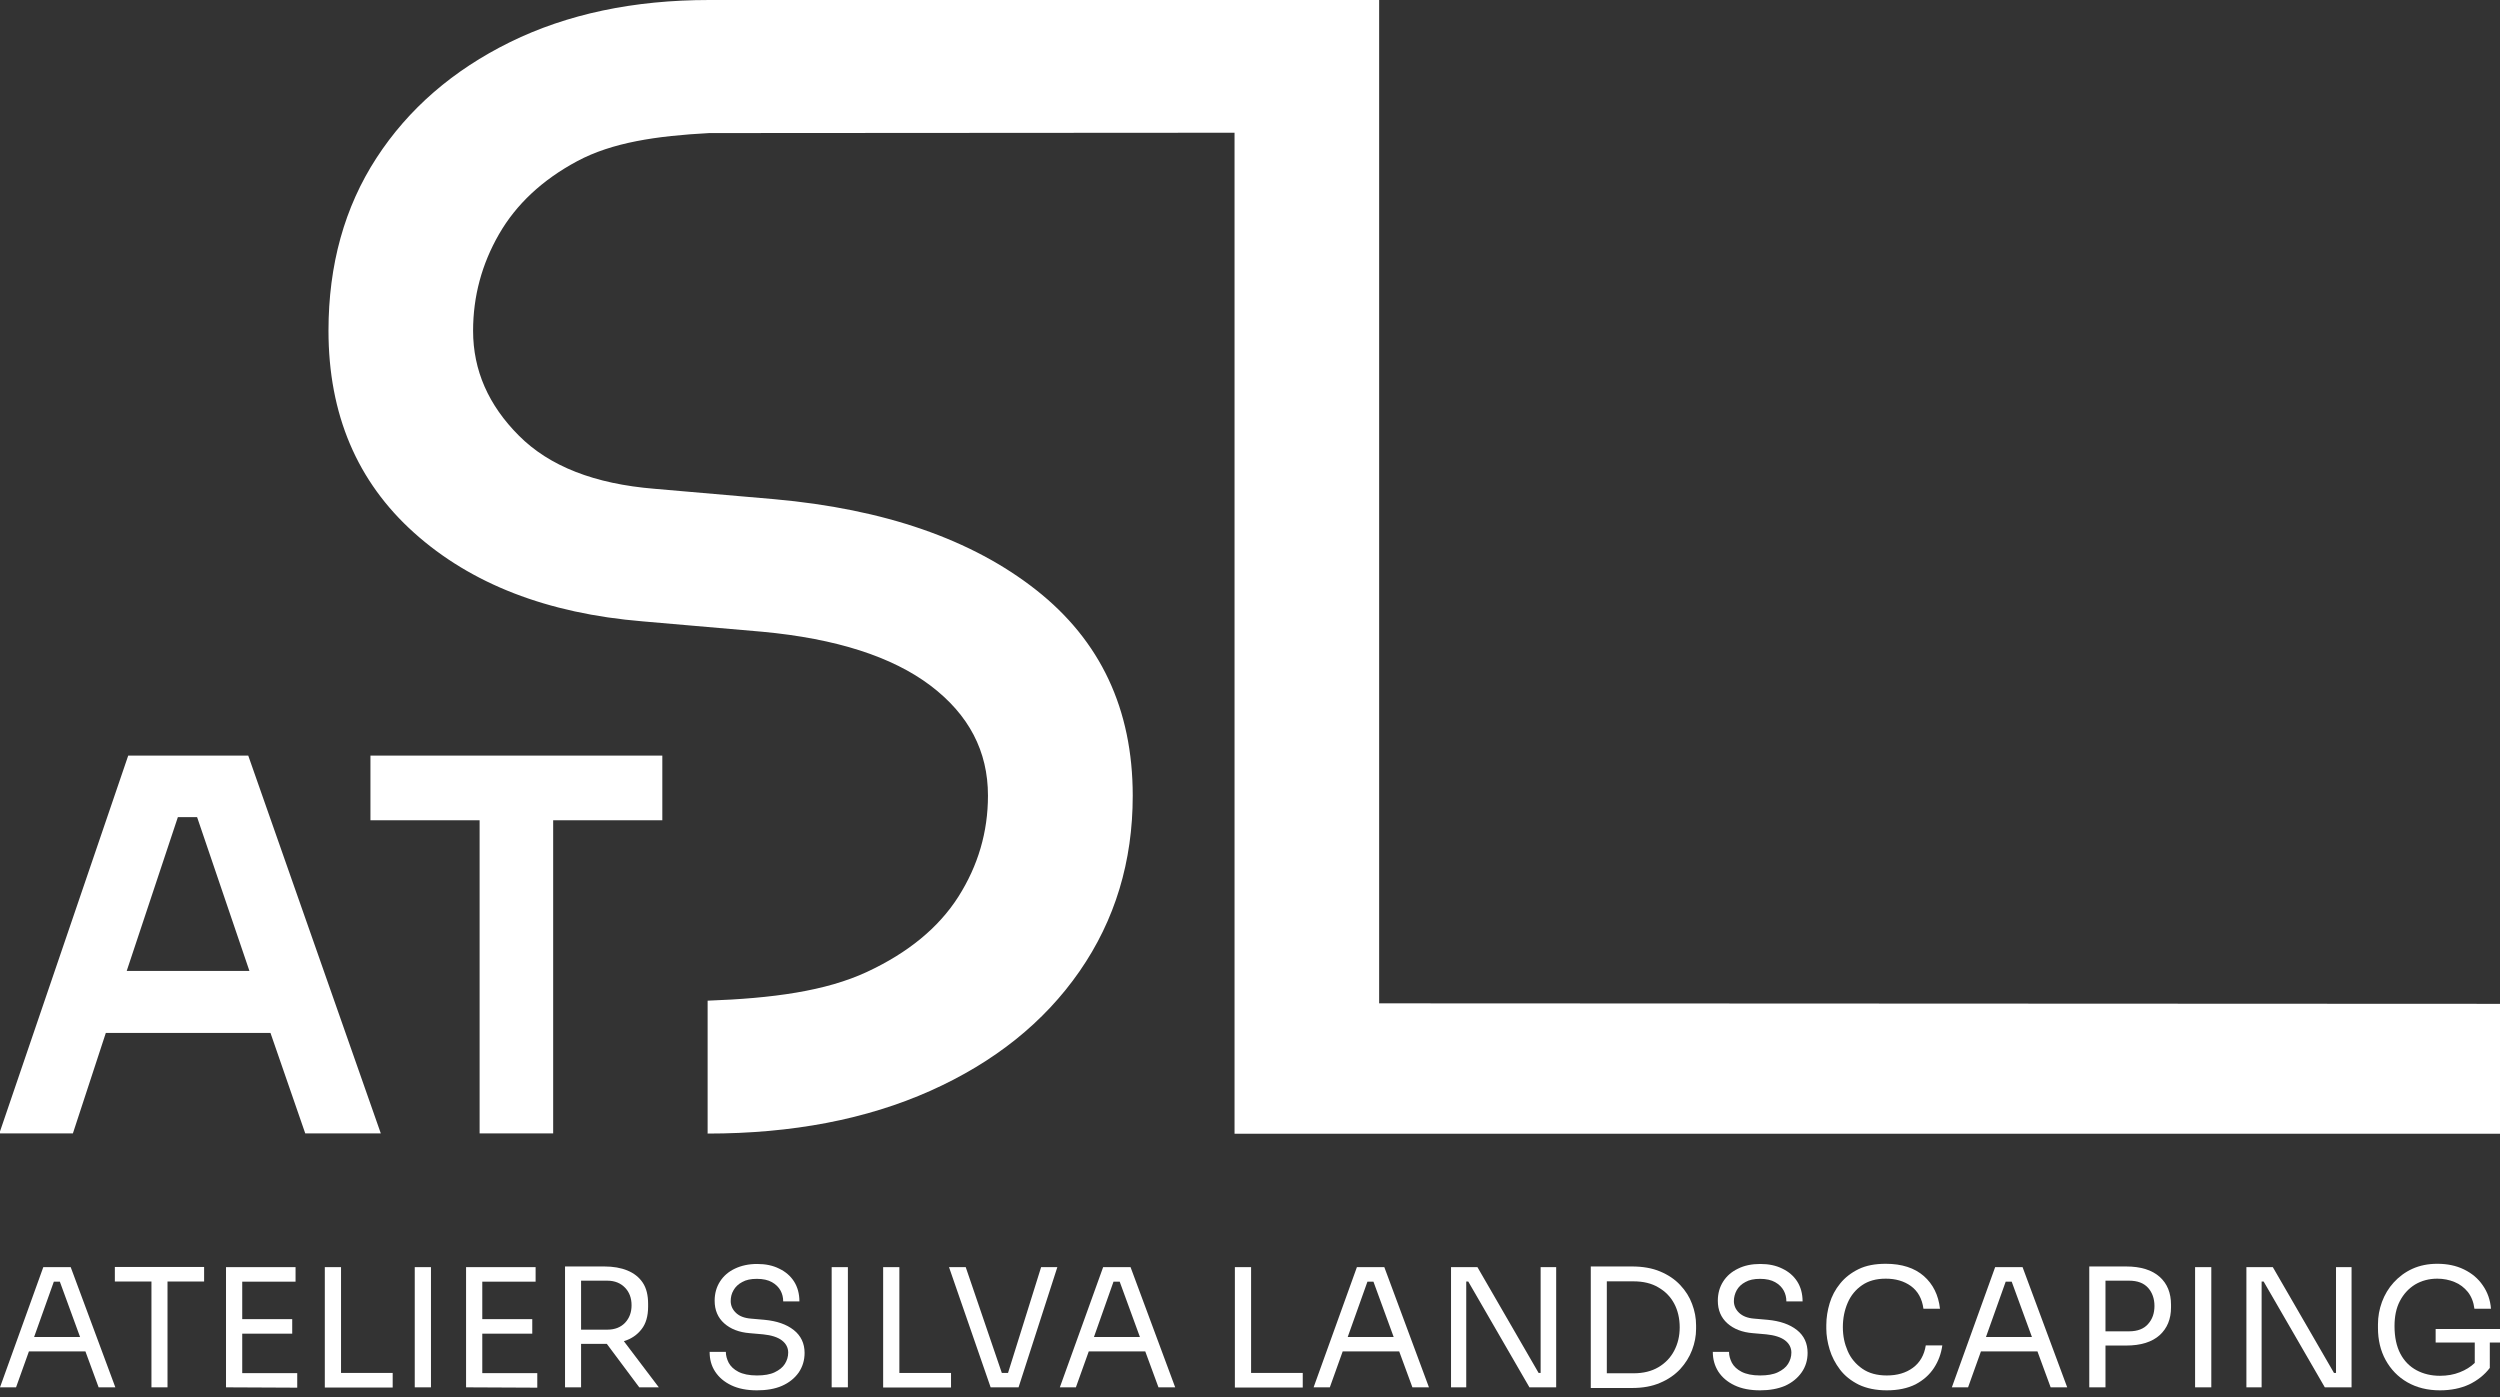
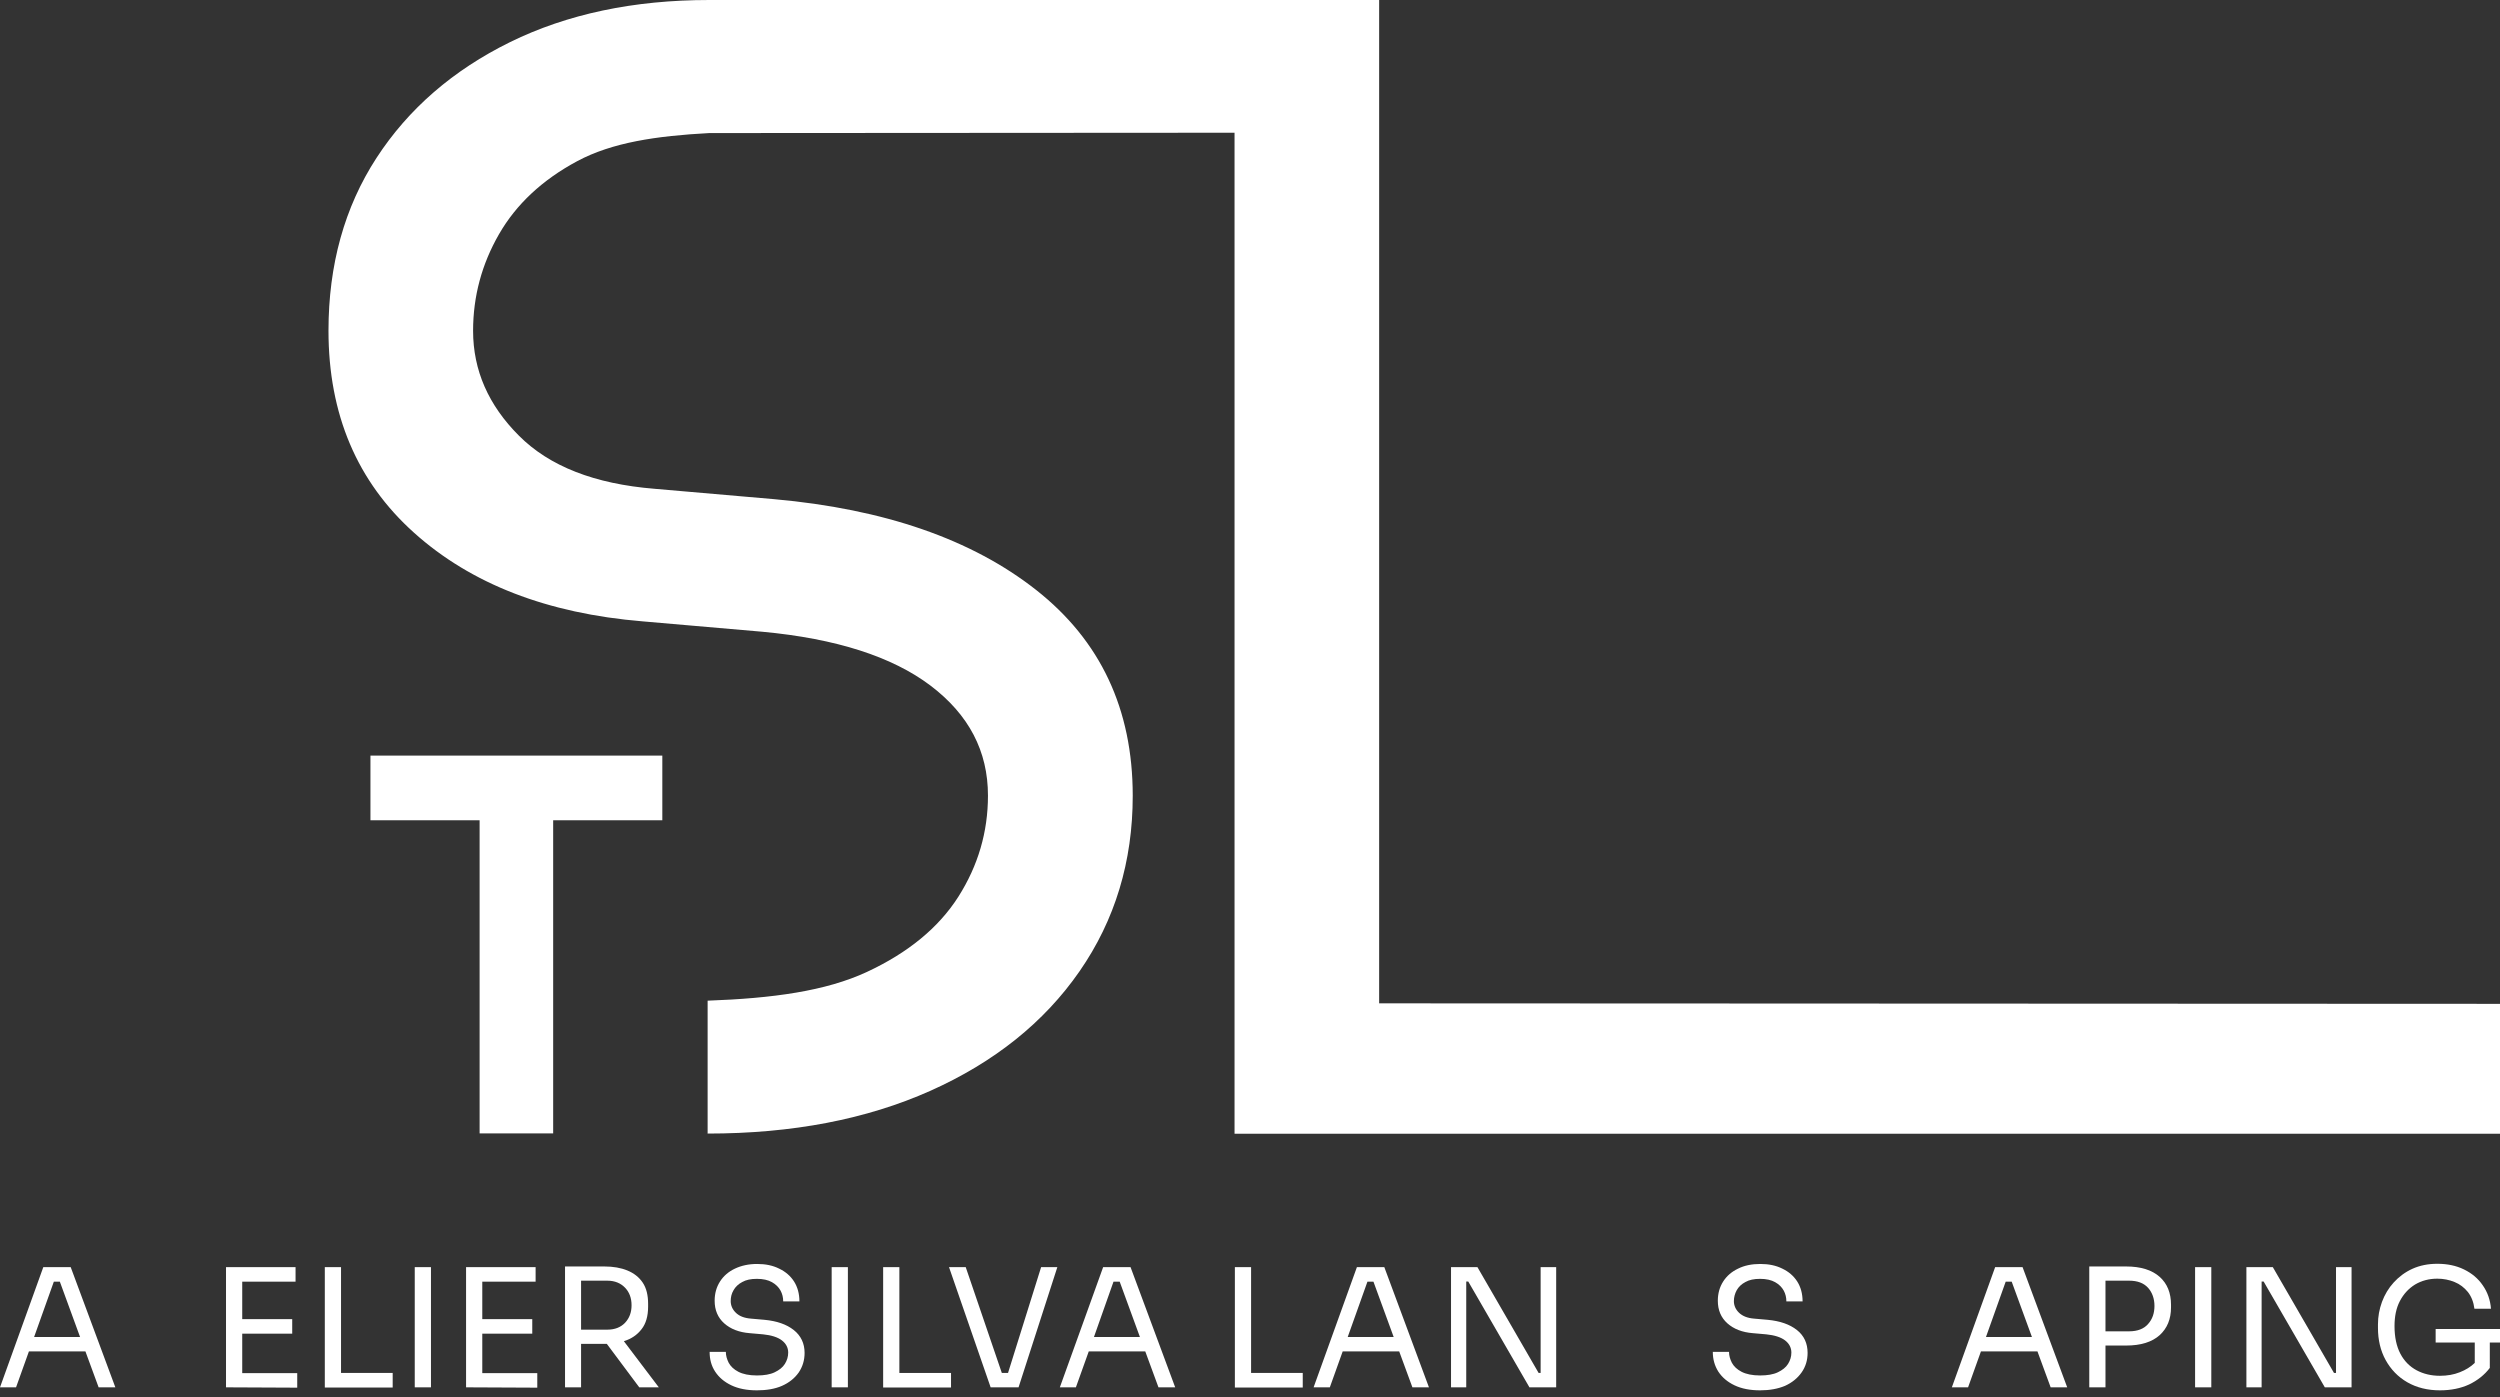
<svg xmlns="http://www.w3.org/2000/svg" version="1.1" id="Calque_1" x="0px" y="0px" width="499.012px" height="278.857px" viewBox="75.544 187.025 499.012 278.857" enable-background="new 75.544 187.025 499.012 278.857" xml:space="preserve">
  <rect x="75.544" y="187.025" width="499.012" height="278.857" fill="#333333" stroke="none" />
  <g>
    <path fill="#FFFFFF" d="M350.827,387.297V187.025h-1.068H217.123c-15.116,0-28.362,2.803-39.774,8.409   c-11.378,5.606-20.287,13.314-26.661,23.124c-6.373,9.81-9.576,21.322-9.576,34.469c0,16.684,5.706,30.131,17.084,40.341   s26.594,16.117,45.647,17.685l23.858,2.069c14.715,1.368,25.927,4.972,33.568,10.744c7.675,5.806,11.478,13.113,11.478,21.956   c0,7.274-1.969,13.981-5.906,20.187c-3.937,6.173-10.01,11.178-18.252,15.015s-18.853,5.272-31.799,5.739v26.527   c16.884,0,31.699-2.836,44.479-8.542c12.746-5.706,22.69-13.647,29.764-23.858c7.074-10.21,10.611-21.889,10.611-35.036   c0-17.284-6.44-30.965-19.286-41.075s-30.298-16.15-52.287-18.119l-23.858-2.069c-11.979-0.968-21.022-4.505-27.094-10.611   c-6.073-6.073-9.143-13.047-9.143-20.921c0-6.874,1.735-13.314,5.172-19.286c3.437-5.973,8.642-10.844,15.616-14.582   s15.783-5.038,26.36-5.606l104.841-0.067v199.805h252.592v-25.927L350.827,387.297L350.827,387.297z" />
    <g>
      <path fill="#FFFFFF" d="M75.544,463.943l8.642-23.991h5.472l8.909,23.991h-3.337l-2.636-7.174H81.317l-2.569,7.174H75.544    L75.544,463.943z M82.351,453.899h9.176l-4.037-11.045h-1.201L82.351,453.899L82.351,453.899z" />
-       <path fill="#FFFFFF" d="M105.775,463.943v-21.122h-7.307v-2.903h17.818v2.903h-7.307v21.122H105.775L105.775,463.943z" />
      <path fill="#FFFFFF" d="M120.657,463.943v-23.991h13.881v2.903h-10.644v7.474h9.977v2.903h-9.977v7.875h10.978v2.903    L120.657,463.943L120.657,463.943z" />
      <path fill="#FFFFFF" d="M140.377,463.943v-23.991h3.237v21.122h10.311v2.903h-13.547V463.943z" />
      <path fill="#FFFFFF" d="M158.329,463.943v-23.991h3.237v23.991H158.329z" />
      <path fill="#FFFFFF" d="M168.573,463.943v-23.991h13.881v2.903H171.81v7.474h9.977v2.903h-9.977v7.875h10.978v2.903    L168.573,463.943L168.573,463.943z" />
      <path fill="#FFFFFF" d="M188.326,463.943v-24.125h7.841c1.768,0,3.303,0.267,4.605,0.801c1.301,0.534,2.336,1.335,3.07,2.436    c0.734,1.101,1.068,2.503,1.068,4.238v0.534c0,1.902-0.434,3.404-1.301,4.505c-0.868,1.135-2.035,1.935-3.537,2.402l6.974,9.209    h-3.904l-6.473-8.676h-5.139v8.676H188.326L188.326,463.943z M196.768,442.654h-5.239v9.777h5.239    c1.502,0,2.669-0.467,3.537-1.368c0.868-0.934,1.301-2.069,1.301-3.504c0-1.435-0.434-2.603-1.301-3.504    C199.438,443.155,198.27,442.654,196.768,442.654z" />
      <path fill="#FFFFFF" d="M226.632,464.543c-2.002,0-3.704-0.334-5.105-1.001c-1.401-0.667-2.469-1.568-3.237-2.736    c-0.767-1.168-1.101-2.469-1.101-3.937h3.237c0,0.734,0.2,1.435,0.567,2.169c0.4,0.734,1.034,1.335,1.935,1.802    c0.901,0.467,2.136,0.734,3.704,0.734c1.435,0,2.636-0.2,3.537-0.634c0.901-0.434,1.602-0.968,2.035-1.668    c0.434-0.701,0.667-1.435,0.667-2.269c0-0.968-0.434-1.802-1.268-2.436c-0.834-0.634-2.102-1.034-3.737-1.201l-2.669-0.234    c-2.136-0.167-3.837-0.834-5.105-1.969s-1.902-2.636-1.902-4.505c0-1.468,0.367-2.736,1.068-3.837    c0.701-1.101,1.702-1.969,2.97-2.569c1.268-0.601,2.736-0.934,4.438-0.934s3.137,0.3,4.405,0.934    c1.268,0.601,2.269,1.468,2.97,2.569c0.701,1.101,1.068,2.436,1.068,3.971h-3.237c0-0.767-0.167-1.502-0.534-2.169    s-0.934-1.235-1.702-1.668c-0.767-0.434-1.768-0.667-3.003-0.667s-2.169,0.2-2.936,0.634c-0.767,0.4-1.368,0.968-1.735,1.635    c-0.4,0.667-0.567,1.401-0.567,2.169c0,0.868,0.334,1.668,1.034,2.336c0.667,0.667,1.702,1.068,3.036,1.168l2.669,0.234    c2.469,0.234,4.405,0.901,5.839,2.035c1.435,1.134,2.169,2.669,2.169,4.571c0,1.468-0.4,2.77-1.168,3.904    c-0.801,1.135-1.902,2.035-3.337,2.669C230.203,464.276,228.501,464.543,226.632,464.543L226.632,464.543z" />
      <path fill="#FFFFFF" d="M241.548,463.943v-23.991h3.237v23.991H241.548z" />
      <path fill="#FFFFFF" d="M251.825,463.943v-23.991h3.237v21.122h10.311v2.903h-13.547V463.943z" />
      <path fill="#FFFFFF" d="M273.28,463.943l-8.309-23.991h3.337l7.207,21.122h1.235l6.607-21.122h3.237l-7.741,23.991H273.28    L273.28,463.943z" />
      <path fill="#FFFFFF" d="M287.094,463.943l8.642-23.991h5.472l8.909,23.991h-3.337l-2.636-7.174h-11.278l-2.569,7.174H287.094    L287.094,463.943z M293.901,453.899h9.176l-4.037-11.045h-1.235L293.901,453.899z" />
      <path fill="#FFFFFF" d="M322.03,463.943v-23.991h3.237v21.122h10.311v2.903H322.03V463.943z" />
      <path fill="#FFFFFF" d="M337.746,463.943l8.642-23.991h5.472l8.909,23.991h-3.303l-2.636-7.174h-11.278l-2.569,7.174H337.746    L337.746,463.943z M344.553,453.899h9.176l-4.037-11.045h-1.201L344.553,453.899z" />
      <path fill="#FFFFFF" d="M365.175,463.943v-23.991h5.272l12.213,21.122h0.4v-21.122h3.103v23.991h-5.339l-12.213-21.122h-0.4    v21.122H365.175L365.175,463.943z" />
-       <path fill="#FFFFFF" d="M393.07,464.076v-24.258h8.208c2.169,0,4.071,0.334,5.639,1.001c1.602,0.667,2.936,1.568,4.004,2.703    s1.869,2.402,2.369,3.771c0.534,1.401,0.801,2.803,0.801,4.271v0.734c0,1.401-0.267,2.803-0.801,4.204    c-0.534,1.401-1.335,2.669-2.369,3.804c-1.068,1.134-2.402,2.069-4.004,2.736c-1.602,0.701-3.47,1.034-5.639,1.034L393.07,464.076    L393.07,464.076z M401.612,442.787h-5.339v18.352h5.339c1.935,0,3.57-0.4,4.938-1.201s2.436-1.902,3.17-3.303    s1.101-2.936,1.101-4.671s-0.367-3.37-1.101-4.738c-0.734-1.368-1.769-2.436-3.17-3.237    C405.216,443.188,403.547,442.787,401.612,442.787L401.612,442.787z" />
      <path fill="#FFFFFF" d="M426.871,464.543c-2.002,0-3.704-0.334-5.105-1.001c-1.401-0.667-2.469-1.568-3.237-2.736    c-0.734-1.168-1.101-2.469-1.101-3.937h3.237c0,0.734,0.2,1.435,0.567,2.169c0.4,0.734,1.034,1.335,1.935,1.802    c0.901,0.467,2.136,0.734,3.704,0.734c1.435,0,2.636-0.2,3.537-0.634c0.901-0.434,1.602-0.968,2.035-1.668    c0.434-0.701,0.667-1.435,0.667-2.269c0-0.968-0.434-1.802-1.268-2.436c-0.834-0.634-2.102-1.034-3.737-1.201l-2.669-0.234    c-2.136-0.167-3.837-0.834-5.105-1.969s-1.902-2.636-1.902-4.505c0-1.468,0.367-2.736,1.068-3.837s1.702-1.969,2.97-2.569    c1.268-0.634,2.736-0.934,4.438-0.934s3.137,0.3,4.405,0.934c1.268,0.601,2.269,1.468,2.97,2.569    c0.701,1.101,1.068,2.436,1.068,3.971h-3.237c0-0.767-0.167-1.502-0.534-2.169s-0.934-1.235-1.702-1.668    c-0.767-0.434-1.768-0.667-3.003-0.667s-2.169,0.2-2.936,0.634c-0.767,0.4-1.368,0.968-1.735,1.635s-0.567,1.401-0.567,2.169    c0,0.868,0.334,1.668,1.034,2.336c0.701,0.667,1.702,1.068,3.036,1.168l2.669,0.234c2.469,0.234,4.405,0.901,5.839,2.035    c1.435,1.134,2.136,2.669,2.136,4.571c0,1.468-0.4,2.77-1.201,3.904c-0.801,1.134-1.902,2.035-3.303,2.669    C430.408,464.243,428.773,464.543,426.871,464.543L426.871,464.543z" />
-       <path fill="#FFFFFF" d="M452.164,464.543c-2.202,0-4.071-0.4-5.606-1.135c-1.535-0.767-2.803-1.768-3.737-3.003    c-0.934-1.235-1.635-2.569-2.069-4.004c-0.434-1.435-0.667-2.836-0.667-4.171v-0.734c0-1.435,0.234-2.903,0.667-4.338    c0.434-1.435,1.135-2.77,2.102-3.937c0.934-1.168,2.169-2.136,3.67-2.87c1.502-0.734,3.303-1.068,5.439-1.068    c3.203,0,5.739,0.834,7.574,2.436c1.835,1.602,2.936,3.804,3.237,6.54h-3.303c-0.267-2.035-1.135-3.537-2.503-4.538    c-1.401-1.001-3.07-1.468-5.005-1.468s-3.47,0.434-4.738,1.301c-1.268,0.868-2.236,2.035-2.87,3.504    c-0.634,1.468-0.968,3.07-0.968,4.872s0.334,3.303,0.968,4.772c0.634,1.468,1.635,2.636,2.936,3.537    c1.301,0.901,2.936,1.335,4.872,1.335c2.069,0,3.804-0.501,5.205-1.535c1.401-1.034,2.269-2.536,2.569-4.471h3.303    c-0.234,1.635-0.767,3.137-1.668,4.505c-0.901,1.368-2.102,2.436-3.67,3.27C456.301,464.143,454.399,464.543,452.164,464.543    L452.164,464.543z" />
      <path fill="#FFFFFF" d="M465.144,463.943l8.642-23.991h5.472l8.909,23.991h-3.303l-2.636-7.174H470.95l-2.569,7.174H465.144    L465.144,463.943z M471.951,453.899h9.176l-4.037-11.045h-1.201L471.951,453.899z" />
      <path fill="#FFFFFF" d="M492.572,463.943v-24.125h7.341c2.936,0,5.172,0.701,6.707,2.069c1.535,1.368,2.269,3.237,2.269,5.572    v0.534c0,2.336-0.767,4.171-2.269,5.539c-1.535,1.368-3.737,2.069-6.707,2.069h-4.104v8.342H492.572L492.572,463.943z     M500.513,442.654h-4.705v10.11h4.705c1.702,0,2.97-0.5,3.804-1.468c0.868-0.968,1.268-2.169,1.268-3.604    c0-1.435-0.434-2.669-1.268-3.604C503.45,443.121,502.182,442.654,500.513,442.654L500.513,442.654z" />
      <path fill="#FFFFFF" d="M513.694,463.943v-23.991h3.237v23.991H513.694z" />
      <path fill="#FFFFFF" d="M523.937,463.943v-23.991h5.272l12.213,21.122h0.4v-21.122h3.103v23.991h-5.339l-12.213-21.122h-0.4    v21.122H523.937L523.937,463.943z" />
      <path fill="#FFFFFF" d="M562.577,464.543c-2.469,0-4.638-0.534-6.507-1.602c-1.869-1.068-3.303-2.569-4.338-4.438    c-1.034-1.869-1.535-4.037-1.535-6.407v-0.734c0-1.535,0.267-3.003,0.801-4.471c0.534-1.435,1.301-2.736,2.336-3.871    c1.034-1.134,2.269-2.069,3.737-2.736c1.468-0.667,3.137-1.001,4.972-1.001c2.002,0,3.771,0.367,5.339,1.135    c1.568,0.767,2.803,1.802,3.737,3.17c0.934,1.335,1.502,2.903,1.635,4.671h-3.303c-0.167-1.335-0.601-2.436-1.301-3.337    c-0.734-0.901-1.602-1.568-2.669-2.002s-2.202-0.667-3.437-0.667c-1.668,0-3.137,0.4-4.438,1.168    c-1.301,0.801-2.302,1.902-3.036,3.303c-0.734,1.401-1.068,3.07-1.068,5.005c0,2.202,0.4,4.037,1.168,5.506    c0.767,1.468,1.869,2.569,3.237,3.303c1.368,0.734,2.936,1.101,4.671,1.101c1.435,0,2.77-0.234,3.937-0.701    c1.201-0.467,2.169-1.068,3.003-1.869V455h-7.808v-2.703h12.846V455h-2.035v5.072c-1.068,1.401-2.469,2.503-4.138,3.303    C566.715,464.143,564.779,464.543,562.577,464.543L562.577,464.543z" />
    </g>
    <g>
-       <path fill="#FFFFFF" d="M75.411,413.257l25.726-75.411h23.958l26.46,75.411h-15.082l-6.94-20.054H96.666l-6.573,20.054H75.411    L75.411,413.257z M100.837,380.824h24.492l-10.444-30.698h-3.837L100.837,380.824L100.837,380.824z" />
      <path fill="#FFFFFF" d="M171.276,413.257V350.76h-21.789v-12.913h58.26v12.913h-21.789v62.497H171.276L171.276,413.257z" />
    </g>
  </g>
</svg>